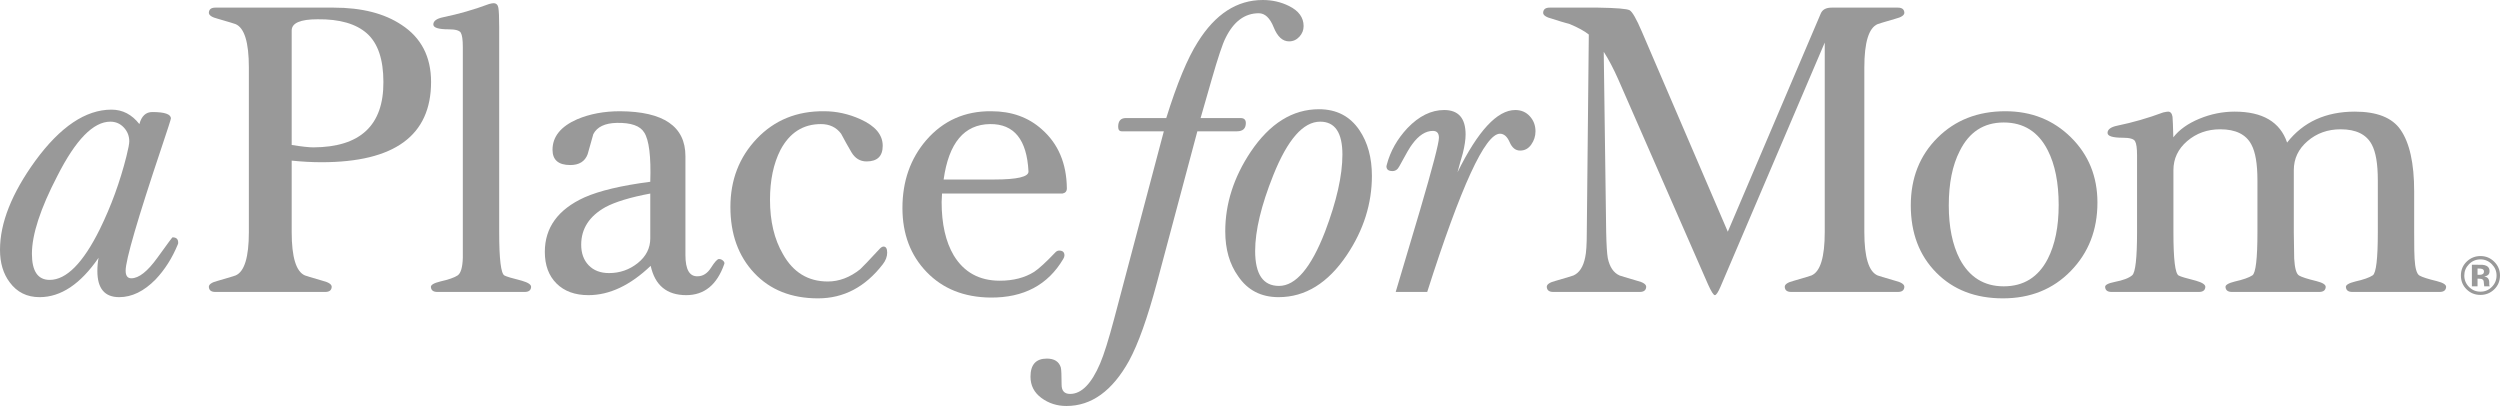
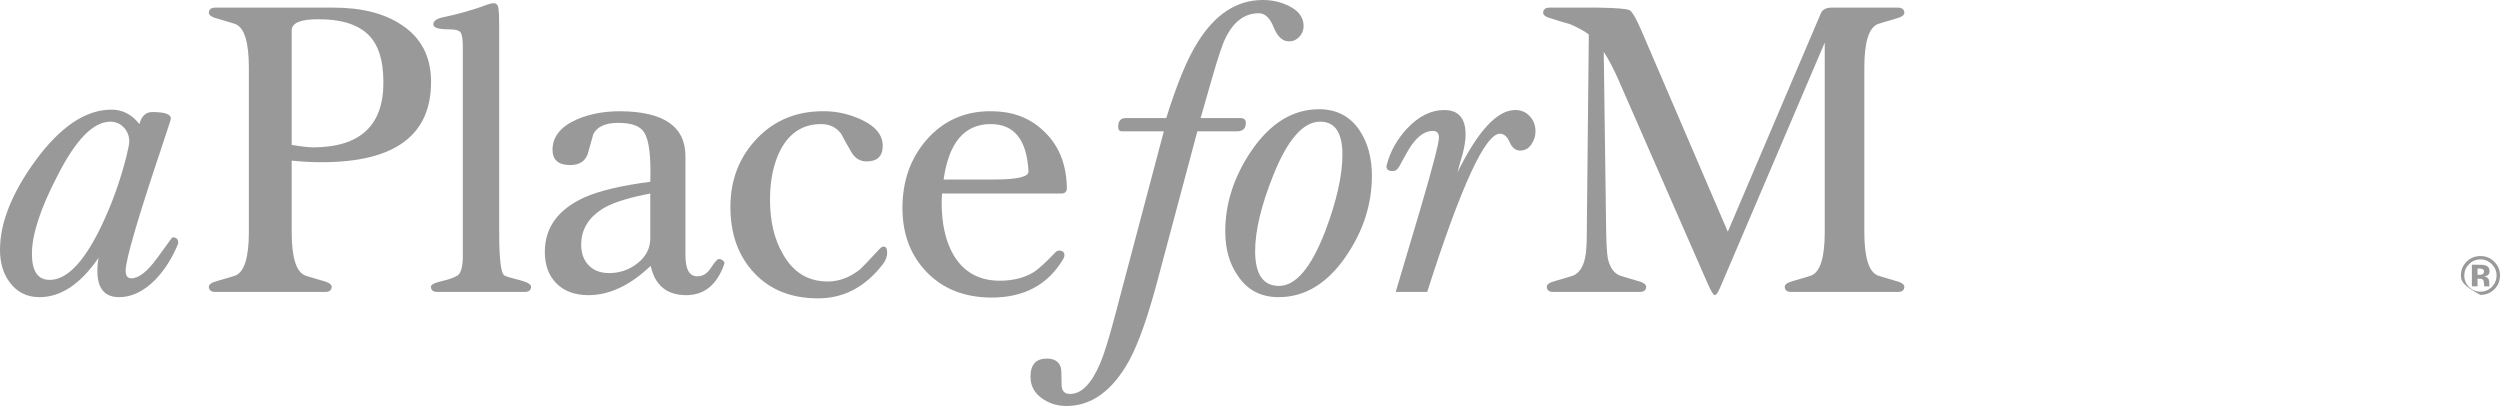
<svg xmlns="http://www.w3.org/2000/svg" fill="none" height="100%" overflow="visible" preserveAspectRatio="none" style="display: block;" viewBox="0 0 117 19" width="100%">
  <g id="Vector">
    <path d="M6.05 6.615C6.05 6.365 5.965 6.149 5.795 5.967C5.625 5.785 5.414 5.694 5.162 5.694C4.368 5.694 3.542 6.54 2.685 8.232C1.891 9.76 1.494 10.975 1.494 11.877C1.494 12.692 1.771 13.099 2.325 13.099C3.107 13.099 3.888 12.309 4.67 10.731C5.199 9.653 5.616 8.513 5.918 7.311C6.006 6.96 6.05 6.728 6.05 6.615ZM8.338 11.351V11.389C8.326 11.414 8.319 11.433 8.319 11.445C8.055 12.084 7.708 12.629 7.279 13.08C6.737 13.632 6.17 13.907 5.577 13.907C4.897 13.907 4.557 13.5 4.557 12.685C4.557 12.473 4.575 12.265 4.613 12.065C3.769 13.293 2.849 13.907 1.853 13.907C1.26 13.907 0.794 13.675 0.454 13.212C0.151 12.811 0 12.303 0 11.689C0 10.437 0.548 9.052 1.645 7.536C2.817 5.932 4.008 5.131 5.218 5.131C5.735 5.131 6.17 5.356 6.523 5.807C6.624 5.431 6.826 5.243 7.128 5.243C7.708 5.243 7.998 5.344 7.998 5.544C7.998 5.582 7.853 6.032 7.563 6.897C6.441 10.242 5.88 12.165 5.88 12.667C5.88 12.905 5.968 13.024 6.145 13.024C6.497 13.024 6.904 12.704 7.364 12.065C7.824 11.426 8.061 11.107 8.073 11.107C8.25 11.107 8.338 11.188 8.338 11.351Z" fill="#999999" />
    <path d="M17.943 3.834C17.943 2.782 17.688 2.027 17.178 1.569C16.666 1.112 15.894 0.89 14.861 0.902C14.054 0.902 13.651 1.078 13.651 1.428V6.784C14.117 6.86 14.457 6.897 14.672 6.897C16.865 6.885 17.955 5.863 17.943 3.834ZM20.174 3.834C20.174 6.34 18.466 7.592 15.05 7.592C14.608 7.592 14.142 7.568 13.651 7.517V10.863C13.651 12.04 13.859 12.717 14.275 12.892C14.3 12.905 14.571 12.986 15.088 13.137C15.39 13.212 15.535 13.312 15.523 13.437C15.51 13.588 15.409 13.663 15.22 13.663H10.077C9.889 13.663 9.788 13.588 9.775 13.437C9.763 13.312 9.907 13.212 10.21 13.137C10.726 12.986 10.998 12.905 11.023 12.892C11.439 12.717 11.647 12.04 11.647 10.863V3.157C11.647 1.98 11.439 1.303 11.023 1.128C10.998 1.115 10.726 1.033 10.21 0.883C9.907 0.808 9.763 0.708 9.775 0.582C9.788 0.432 9.889 0.357 10.077 0.357H15.617C16.928 0.357 17.987 0.626 18.794 1.165C19.714 1.766 20.174 2.656 20.174 3.834Z" fill="#999999" />
    <path d="M24.855 13.437C24.843 13.588 24.742 13.663 24.553 13.663H20.469C20.28 13.663 20.179 13.588 20.166 13.437C20.154 13.337 20.299 13.249 20.601 13.174C20.992 13.086 21.263 12.992 21.414 12.892C21.565 12.792 21.647 12.516 21.66 12.065V2.199C21.66 1.861 21.628 1.638 21.565 1.531C21.502 1.425 21.313 1.372 20.998 1.372C20.519 1.372 20.28 1.296 20.28 1.146C20.28 0.984 20.431 0.871 20.733 0.808C21.465 0.657 22.183 0.451 22.889 0.188C22.977 0.163 23.047 0.15 23.097 0.15C23.223 0.15 23.299 0.222 23.324 0.366C23.349 0.51 23.362 0.814 23.362 1.278V10.862C23.362 12.128 23.444 12.804 23.607 12.892C23.695 12.942 23.967 13.024 24.421 13.137C24.723 13.224 24.868 13.324 24.855 13.437Z" fill="#999999" />
    <path d="M30.433 11.153V9.058C29.5 9.233 28.8 9.445 28.334 9.694C27.578 10.118 27.2 10.704 27.2 11.452C27.2 11.851 27.316 12.172 27.549 12.415C27.783 12.658 28.101 12.78 28.504 12.78C29.008 12.78 29.456 12.624 29.847 12.312C30.237 12 30.433 11.614 30.433 11.153ZM33.892 12.366C33.553 13.331 32.96 13.813 32.116 13.813C31.208 13.813 30.653 13.356 30.452 12.441C29.493 13.356 28.523 13.813 27.54 13.813C26.91 13.813 26.412 13.632 26.046 13.269C25.681 12.907 25.498 12.413 25.498 11.788C25.498 10.651 26.115 9.801 27.351 9.238C28.057 8.926 29.084 8.682 30.433 8.507C30.471 7.319 30.376 6.551 30.149 6.201C29.96 5.888 29.532 5.738 28.864 5.751C28.308 5.763 27.943 5.939 27.767 6.277C27.679 6.59 27.59 6.904 27.502 7.217C27.376 7.555 27.105 7.724 26.689 7.724C26.134 7.724 25.858 7.486 25.858 7.01C25.858 6.396 26.242 5.92 27.01 5.582C27.603 5.331 28.271 5.206 29.015 5.206C31.057 5.218 32.078 5.918 32.078 7.306V11.936C32.078 12.611 32.267 12.942 32.645 12.93C32.897 12.93 33.108 12.795 33.278 12.526C33.449 12.257 33.572 12.122 33.647 12.122C33.723 12.122 33.789 12.15 33.846 12.206C33.902 12.262 33.918 12.316 33.892 12.366Z" fill="#999999" />
    <path d="M41.311 12.373C40.492 13.433 39.484 13.963 38.286 13.963C37.038 13.963 36.043 13.568 35.299 12.777C34.555 11.986 34.183 10.957 34.183 9.688C34.183 8.42 34.596 7.353 35.422 6.486C36.247 5.621 37.297 5.193 38.57 5.206C39.149 5.206 39.717 5.331 40.272 5.582C40.965 5.895 41.311 6.308 41.311 6.822C41.311 7.31 41.059 7.555 40.555 7.555C40.253 7.555 40.017 7.411 39.846 7.123C39.676 6.834 39.516 6.546 39.364 6.258C39.138 5.957 38.822 5.807 38.419 5.807C37.587 5.807 36.957 6.209 36.528 7.012C36.2 7.654 36.036 8.432 36.036 9.349C36.036 10.354 36.238 11.202 36.642 11.893C37.12 12.747 37.82 13.174 38.74 13.174C39.269 13.174 39.774 12.984 40.253 12.604C40.353 12.515 40.662 12.192 41.179 11.634C41.242 11.571 41.299 11.539 41.349 11.539C41.463 11.539 41.52 11.634 41.52 11.823C41.52 12.012 41.45 12.196 41.311 12.373Z" fill="#999999" />
    <path d="M48.133 8.022C48.057 6.533 47.459 5.795 46.337 5.807C45.127 5.82 44.402 6.684 44.162 8.401H46.526C47.61 8.401 48.145 8.275 48.133 8.022ZM49.929 8.814C49.929 8.952 49.86 9.033 49.721 9.058H44.087C44.074 9.234 44.068 9.366 44.068 9.453C44.068 10.481 44.257 11.313 44.635 11.953C45.114 12.742 45.832 13.137 46.791 13.137C47.421 13.137 47.957 12.999 48.398 12.723C48.625 12.573 48.958 12.266 49.4 11.802C49.45 11.752 49.507 11.727 49.57 11.727C49.734 11.727 49.816 11.802 49.816 11.953C49.816 12.003 49.797 12.059 49.759 12.121C49.041 13.337 47.906 13.938 46.356 13.926C45.12 13.913 44.125 13.516 43.369 12.733C42.612 11.95 42.234 10.95 42.234 9.735C42.234 8.482 42.606 7.424 43.349 6.559C44.144 5.645 45.158 5.193 46.394 5.206C47.339 5.206 48.127 5.488 48.757 6.052C49.526 6.728 49.917 7.649 49.929 8.814Z" fill="#999999" />
    <path d="M61.009 1.222C61.009 1.41 60.943 1.576 60.81 1.72C60.677 1.864 60.517 1.936 60.328 1.936C60.025 1.936 59.786 1.717 59.609 1.278C59.433 0.839 59.2 0.62 58.91 0.62C58.255 0.62 57.737 1.004 57.359 1.771C57.221 2.035 57 2.696 56.697 3.752L56.188 5.525H58.059C58.223 5.525 58.305 5.603 58.305 5.758C58.305 6.016 58.166 6.145 57.889 6.145H56.036L54.145 13.228C53.704 14.877 53.269 16.095 52.841 16.883C52.059 18.294 51.082 19 49.91 19C49.469 19 49.078 18.875 48.738 18.624C48.397 18.373 48.227 18.041 48.227 17.628C48.227 17.064 48.483 16.782 48.992 16.782C49.341 16.782 49.559 16.92 49.646 17.196C49.67 17.296 49.683 17.565 49.683 18.004C49.683 18.292 49.816 18.436 50.081 18.436C50.613 18.436 51.081 17.96 51.486 17.01C51.664 16.597 51.885 15.89 52.151 14.889L54.467 6.145H52.5C52.387 6.145 52.33 6.074 52.33 5.932C52.33 5.661 52.45 5.525 52.69 5.525H54.581C55.084 3.909 55.576 2.725 56.054 1.973C56.874 0.657 57.889 0 59.099 0C59.54 0 59.95 0.094 60.328 0.282C60.782 0.507 61.009 0.821 61.009 1.222Z" fill="#999999" />
    <path d="M62.825 7.235C62.825 6.208 62.478 5.694 61.785 5.694C60.991 5.694 60.26 6.528 59.592 8.194C59.025 9.61 58.741 10.793 58.741 11.745C58.741 12.836 59.113 13.381 59.857 13.381C60.638 13.381 61.357 12.535 62.012 10.844C62.554 9.415 62.825 8.213 62.825 7.235ZM64.205 8.231C64.205 9.534 63.815 10.768 63.033 11.934C62.151 13.249 61.086 13.907 59.838 13.907C59.019 13.907 58.388 13.581 57.947 12.929C57.543 12.366 57.342 11.665 57.342 10.825C57.342 9.534 57.739 8.294 58.533 7.104C59.428 5.776 60.493 5.112 61.728 5.112C62.548 5.112 63.178 5.438 63.619 6.089C64.01 6.666 64.205 7.379 64.205 8.231Z" fill="#999999" />
    <path d="M71.861 6.145C71.861 6.371 71.795 6.577 71.662 6.766C71.531 6.953 71.357 7.047 71.142 7.047C70.928 7.047 70.764 6.916 70.651 6.653C70.537 6.39 70.386 6.258 70.198 6.258C69.504 6.258 68.369 8.726 66.794 13.662H65.319C65.698 12.397 66.076 11.125 66.454 9.848C67.046 7.831 67.342 6.697 67.342 6.446C67.342 6.233 67.248 6.126 67.059 6.126C66.719 6.126 66.397 6.333 66.094 6.747C65.993 6.872 65.792 7.216 65.49 7.78C65.414 7.931 65.307 8.006 65.168 8.006C64.979 8.006 64.885 7.931 64.885 7.78L64.903 7.705C65.067 7.079 65.388 6.509 65.868 5.995C66.409 5.431 66.983 5.149 67.588 5.149C68.256 5.149 68.59 5.532 68.59 6.296C68.59 6.534 68.546 6.829 68.458 7.179C68.369 7.48 68.288 7.774 68.212 8.062C69.17 6.121 70.071 5.149 70.915 5.149C71.193 5.149 71.42 5.247 71.596 5.441C71.772 5.635 71.861 5.87 71.861 6.145Z" fill="#999999" />
    <path d="M89.123 13.437C89.111 13.588 89.01 13.663 88.82 13.663H83.829C83.64 13.663 83.539 13.588 83.527 13.437C83.514 13.312 83.659 13.212 83.961 13.137C84.478 12.986 84.749 12.905 84.774 12.892C85.19 12.717 85.398 12.041 85.398 10.863V1.992L80.52 13.418C80.407 13.682 80.318 13.813 80.255 13.813C80.192 13.813 80.086 13.644 79.934 13.306L75.737 3.721C75.51 3.208 75.282 2.776 75.055 2.424L75.169 10.863C75.182 11.464 75.207 11.871 75.245 12.084C75.333 12.497 75.516 12.768 75.794 12.892C75.818 12.905 76.09 12.986 76.606 13.137C76.909 13.212 77.054 13.312 77.041 13.437C77.028 13.588 76.928 13.663 76.738 13.663H72.693C72.504 13.663 72.402 13.588 72.39 13.437C72.377 13.312 72.522 13.212 72.825 13.137C73.342 12.986 73.613 12.905 73.638 12.892C73.915 12.768 74.098 12.485 74.186 12.046C74.236 11.834 74.262 11.439 74.262 10.863L74.356 1.616C74.155 1.454 73.858 1.291 73.468 1.128C73.191 1.053 72.92 0.971 72.655 0.883C72.352 0.808 72.207 0.708 72.22 0.583C72.232 0.432 72.333 0.357 72.522 0.357H74.791C75.648 0.37 76.14 0.411 76.266 0.479C76.391 0.549 76.581 0.877 76.833 1.466L80.861 10.844L85.209 0.639C85.285 0.451 85.455 0.357 85.719 0.357H88.82C89.01 0.357 89.111 0.432 89.123 0.583C89.135 0.708 88.991 0.808 88.688 0.883C88.171 1.034 87.9 1.115 87.875 1.128C87.459 1.304 87.251 1.98 87.251 3.158V10.863C87.251 12.041 87.459 12.717 87.875 12.892C87.9 12.905 88.171 12.986 88.688 13.137C88.991 13.212 89.135 13.312 89.123 13.437Z" fill="#999999" />
-     <path d="M96.346 9.594C96.346 8.551 96.175 7.698 95.834 7.031C95.394 6.165 94.706 5.732 93.774 5.732C92.841 5.732 92.154 6.178 91.714 7.07C91.373 7.736 91.203 8.583 91.203 9.613C91.203 10.617 91.373 11.453 91.714 12.118C92.167 12.972 92.854 13.4 93.774 13.4C94.706 13.4 95.394 12.972 95.834 12.118C96.175 11.453 96.346 10.611 96.346 9.594ZM98.16 9.481C98.16 10.761 97.744 11.829 96.912 12.683C96.081 13.537 95.022 13.963 93.736 13.963C92.451 13.963 91.41 13.562 90.617 12.758C89.822 11.954 89.425 10.906 89.425 9.613C89.425 8.332 89.842 7.277 90.674 6.448C91.505 5.62 92.564 5.206 93.85 5.206C95.072 5.206 96.097 5.614 96.922 6.43C97.747 7.246 98.16 8.263 98.16 9.481Z" fill="#999999" />
-     <path d="M114.478 13.438C114.465 13.588 114.364 13.663 114.175 13.663H110.091C109.902 13.663 109.801 13.588 109.789 13.438C109.776 13.338 109.921 13.25 110.223 13.175C110.614 13.087 110.888 12.991 111.046 12.885C111.203 12.778 111.282 12.107 111.282 10.869V8.432C111.282 7.67 111.188 7.114 110.999 6.764C110.747 6.289 110.261 6.051 109.542 6.051C108.938 6.051 108.42 6.236 107.993 6.605C107.563 6.974 107.35 7.426 107.35 7.964V10.869C107.362 11.619 107.368 12.031 107.368 12.107C107.394 12.557 107.469 12.819 107.595 12.894C107.721 12.969 107.993 13.056 108.408 13.156C108.71 13.232 108.855 13.325 108.843 13.438C108.831 13.588 108.729 13.663 108.541 13.663H104.457C104.268 13.663 104.166 13.588 104.154 13.438C104.141 13.338 104.287 13.25 104.589 13.175C104.979 13.087 105.253 12.991 105.412 12.885C105.569 12.778 105.648 12.107 105.648 10.869V8.432C105.648 7.67 105.554 7.114 105.364 6.764C105.112 6.289 104.627 6.051 103.908 6.051C103.303 6.051 102.787 6.236 102.358 6.605C101.93 6.974 101.716 7.426 101.716 7.964V10.869C101.716 12.132 101.797 12.806 101.961 12.894C102.049 12.944 102.32 13.025 102.774 13.138C103.076 13.225 103.221 13.325 103.209 13.438C103.196 13.588 103.095 13.663 102.907 13.663H98.823C98.633 13.663 98.532 13.588 98.52 13.437C98.507 13.337 98.658 13.256 98.973 13.193C99.364 13.117 99.635 13.014 99.787 12.883C99.938 12.751 100.014 12.078 100.014 10.862V7.273C100.014 6.935 99.983 6.712 99.919 6.606C99.856 6.499 99.666 6.446 99.351 6.446C98.873 6.446 98.633 6.371 98.633 6.221C98.633 6.058 98.784 5.945 99.086 5.882C99.816 5.732 100.534 5.525 101.238 5.262C101.352 5.237 101.428 5.224 101.466 5.224C101.579 5.224 101.648 5.306 101.674 5.469C101.685 5.582 101.698 5.901 101.711 6.427C101.988 6.07 102.393 5.78 102.929 5.558C103.464 5.336 104.015 5.224 104.581 5.224C105.89 5.224 106.709 5.707 107.036 6.672C107.791 5.707 108.848 5.224 110.208 5.224C111.24 5.224 111.952 5.506 112.342 6.068C112.77 6.681 112.983 7.644 112.983 8.956V10.869C112.983 11.581 112.99 11.994 113.002 12.106C113.028 12.557 113.103 12.819 113.229 12.894C113.356 12.969 113.627 13.056 114.043 13.156C114.345 13.232 114.49 13.325 114.478 13.438Z" fill="#999999" />
-     <path d="M116.168 12.589C116.132 12.575 116.081 12.568 116.014 12.568H115.949V12.861H116.053C116.115 12.861 116.163 12.848 116.198 12.823C116.233 12.799 116.25 12.759 116.25 12.704C116.25 12.649 116.223 12.611 116.168 12.589ZM115.684 13.399V12.39C115.747 12.39 115.841 12.391 115.966 12.391C116.092 12.392 116.161 12.392 116.176 12.393C116.255 12.399 116.322 12.416 116.375 12.445C116.466 12.494 116.511 12.575 116.511 12.685C116.511 12.77 116.487 12.831 116.439 12.869C116.392 12.907 116.333 12.929 116.264 12.937C116.328 12.95 116.375 12.969 116.407 12.995C116.467 13.043 116.497 13.118 116.497 13.221V13.311C116.497 13.321 116.498 13.331 116.499 13.341C116.501 13.351 116.503 13.361 116.507 13.37L116.516 13.399H116.262C116.254 13.366 116.249 13.32 116.246 13.259C116.243 13.198 116.237 13.157 116.229 13.136C116.216 13.101 116.191 13.076 116.154 13.062C116.135 13.054 116.104 13.048 116.064 13.046L116.005 13.042H115.949V13.399H115.684ZM115.547 12.366C115.402 12.514 115.329 12.689 115.329 12.893C115.329 13.104 115.403 13.282 115.551 13.43C115.699 13.577 115.876 13.65 116.085 13.65C116.293 13.65 116.47 13.577 116.618 13.428C116.765 13.279 116.839 13.101 116.839 12.893C116.839 12.69 116.765 12.515 116.619 12.366C116.47 12.215 116.293 12.139 116.085 12.139C115.875 12.139 115.696 12.215 115.547 12.366ZM116.726 13.546C116.548 13.717 116.334 13.802 116.085 13.802C115.828 13.802 115.611 13.715 115.434 13.539C115.258 13.364 115.17 13.149 115.17 12.893C115.17 12.627 115.266 12.406 115.455 12.23C115.634 12.066 115.844 11.983 116.085 11.983C116.338 11.983 116.553 12.072 116.732 12.25C116.91 12.428 117 12.642 117 12.893C117 13.151 116.909 13.369 116.726 13.546Z" fill="#999999" />
+     <path d="M116.168 12.589C116.132 12.575 116.081 12.568 116.014 12.568H115.949V12.861H116.053C116.115 12.861 116.163 12.848 116.198 12.823C116.233 12.799 116.25 12.759 116.25 12.704C116.25 12.649 116.223 12.611 116.168 12.589ZM115.684 13.399V12.39C115.747 12.39 115.841 12.391 115.966 12.391C116.092 12.392 116.161 12.392 116.176 12.393C116.255 12.399 116.322 12.416 116.375 12.445C116.466 12.494 116.511 12.575 116.511 12.685C116.511 12.77 116.487 12.831 116.439 12.869C116.392 12.907 116.333 12.929 116.264 12.937C116.328 12.95 116.375 12.969 116.407 12.995C116.467 13.043 116.497 13.118 116.497 13.221V13.311C116.497 13.321 116.498 13.331 116.499 13.341C116.501 13.351 116.503 13.361 116.507 13.37L116.516 13.399H116.262C116.254 13.366 116.249 13.32 116.246 13.259C116.243 13.198 116.237 13.157 116.229 13.136C116.216 13.101 116.191 13.076 116.154 13.062C116.135 13.054 116.104 13.048 116.064 13.046L116.005 13.042H115.949V13.399H115.684ZM115.547 12.366C115.402 12.514 115.329 12.689 115.329 12.893C115.329 13.104 115.403 13.282 115.551 13.43C115.699 13.577 115.876 13.65 116.085 13.65C116.293 13.65 116.47 13.577 116.618 13.428C116.765 13.279 116.839 13.101 116.839 12.893C116.839 12.69 116.765 12.515 116.619 12.366C116.47 12.215 116.293 12.139 116.085 12.139C115.875 12.139 115.696 12.215 115.547 12.366ZM116.726 13.546C116.548 13.717 116.334 13.802 116.085 13.802C115.258 13.364 115.17 13.149 115.17 12.893C115.17 12.627 115.266 12.406 115.455 12.23C115.634 12.066 115.844 11.983 116.085 11.983C116.338 11.983 116.553 12.072 116.732 12.25C116.91 12.428 117 12.642 117 12.893C117 13.151 116.909 13.369 116.726 13.546Z" fill="#999999" />
  </g>
</svg>